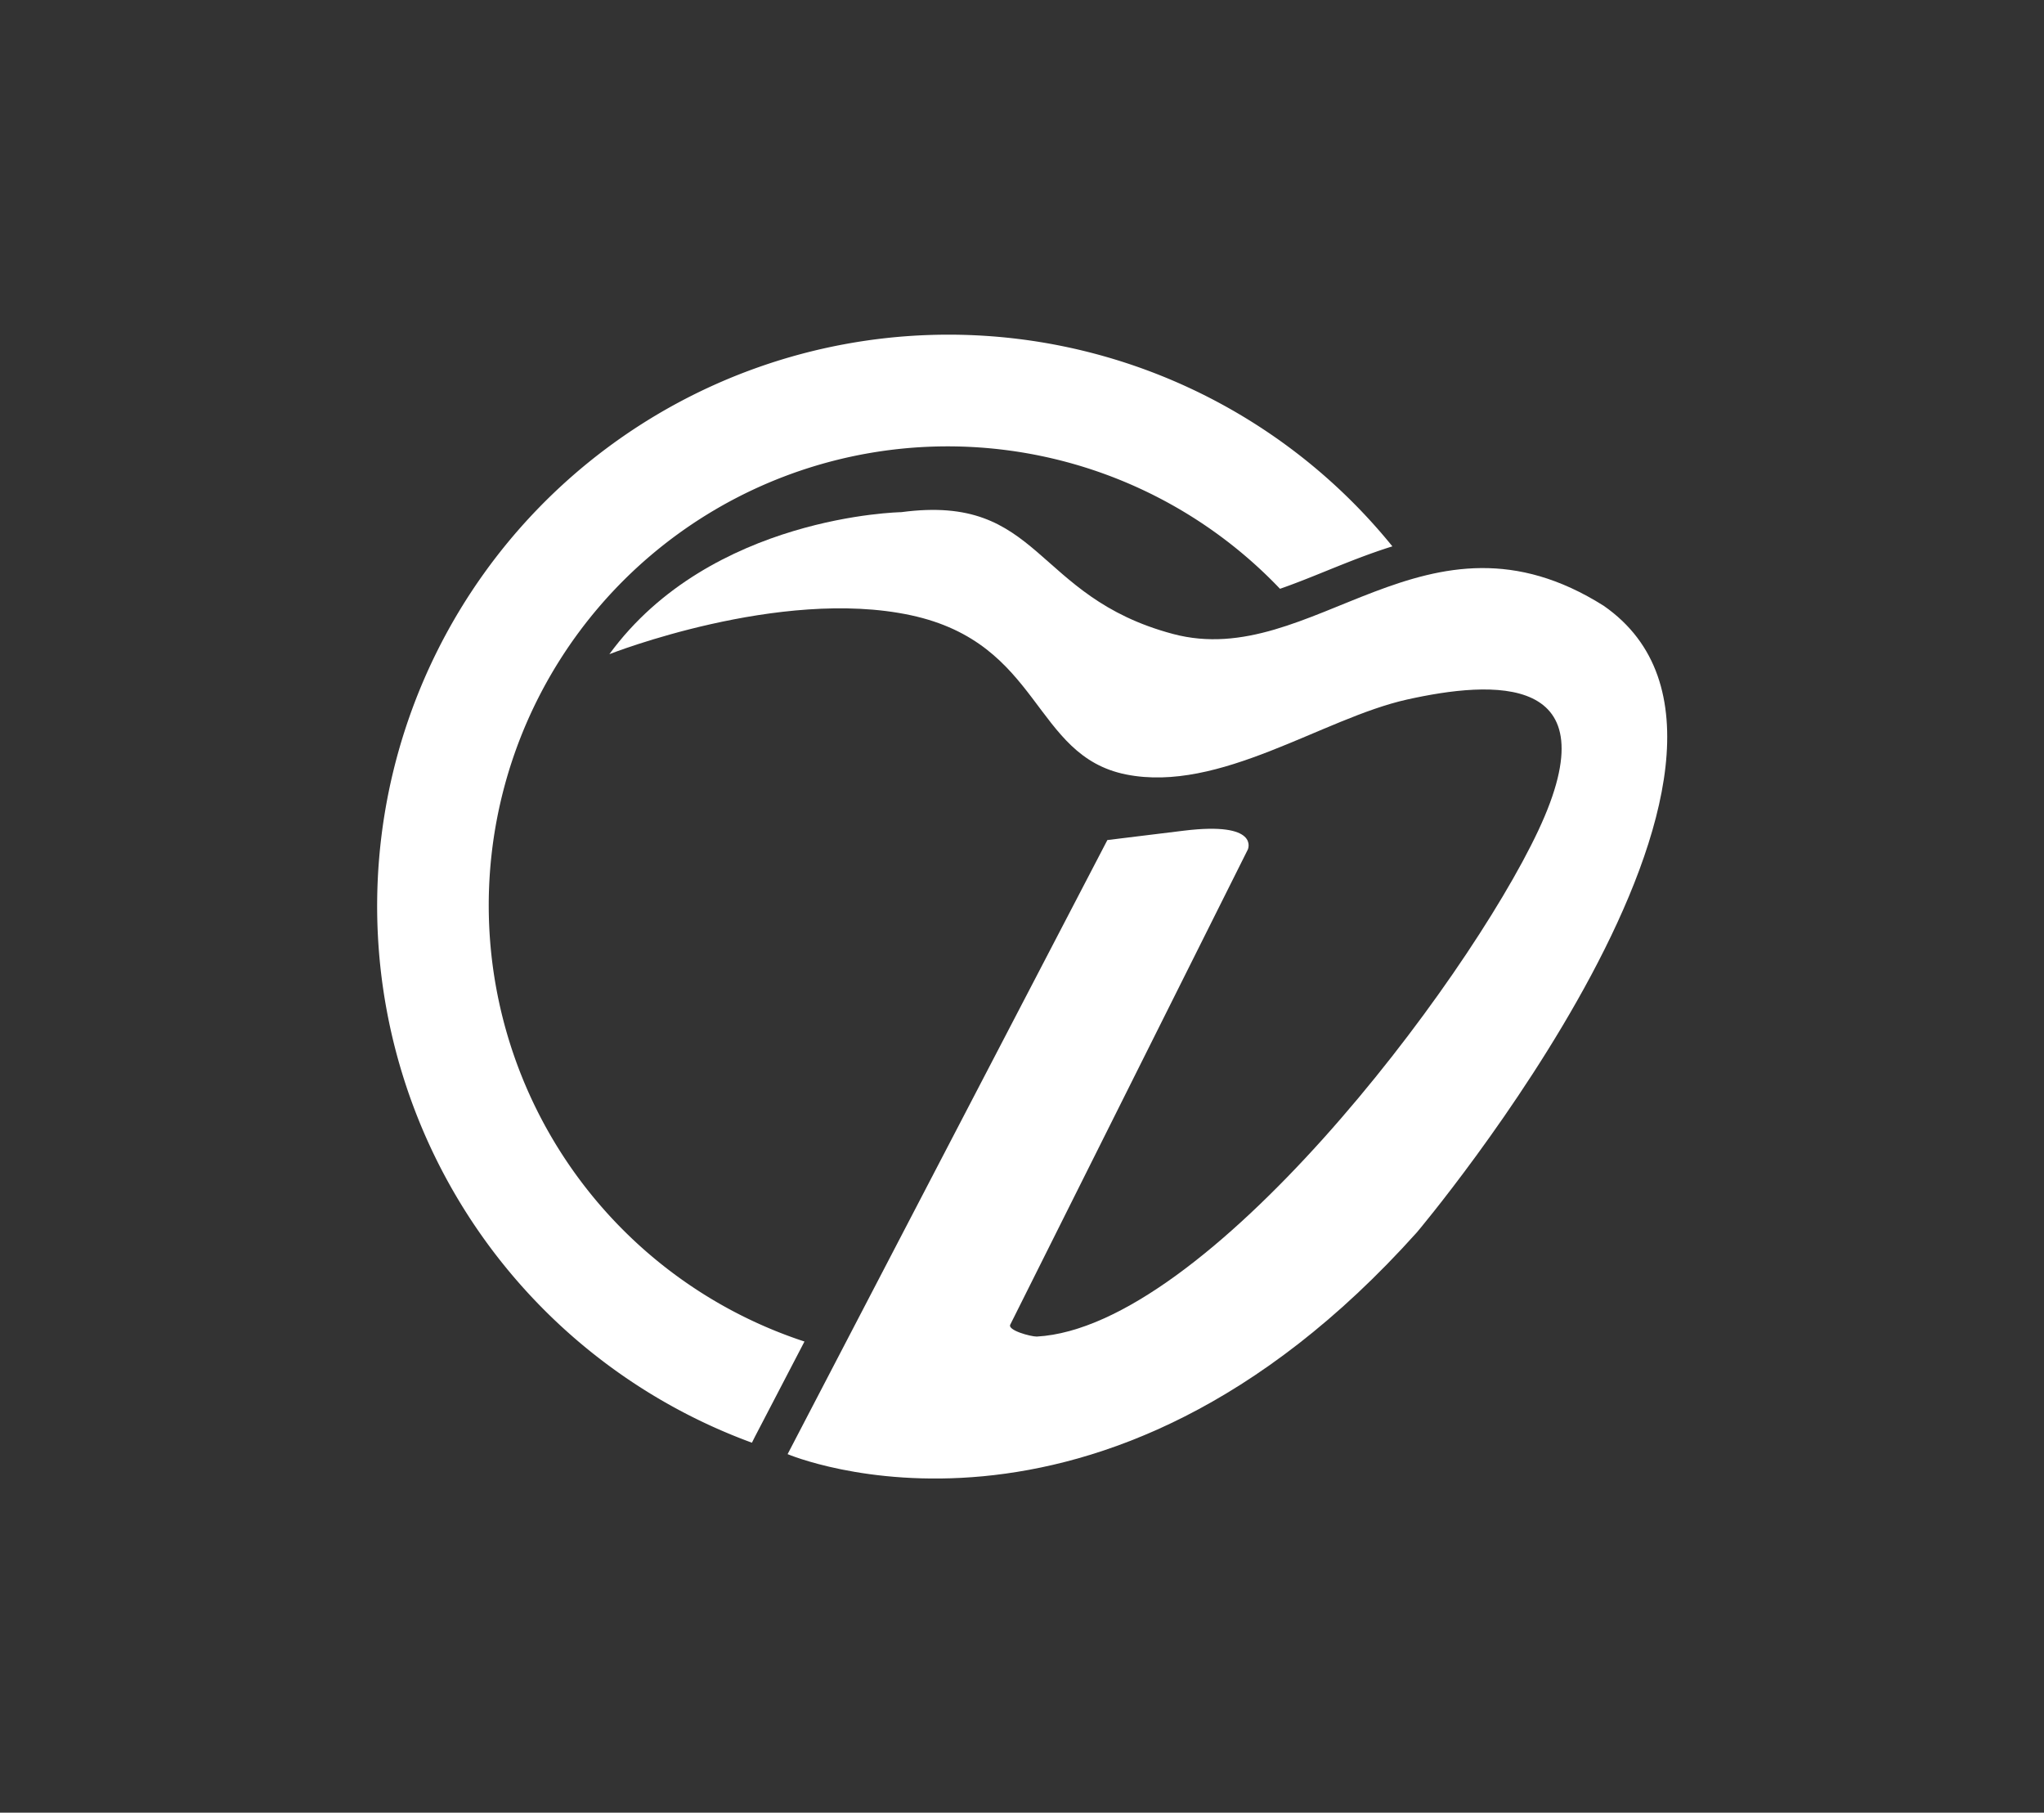
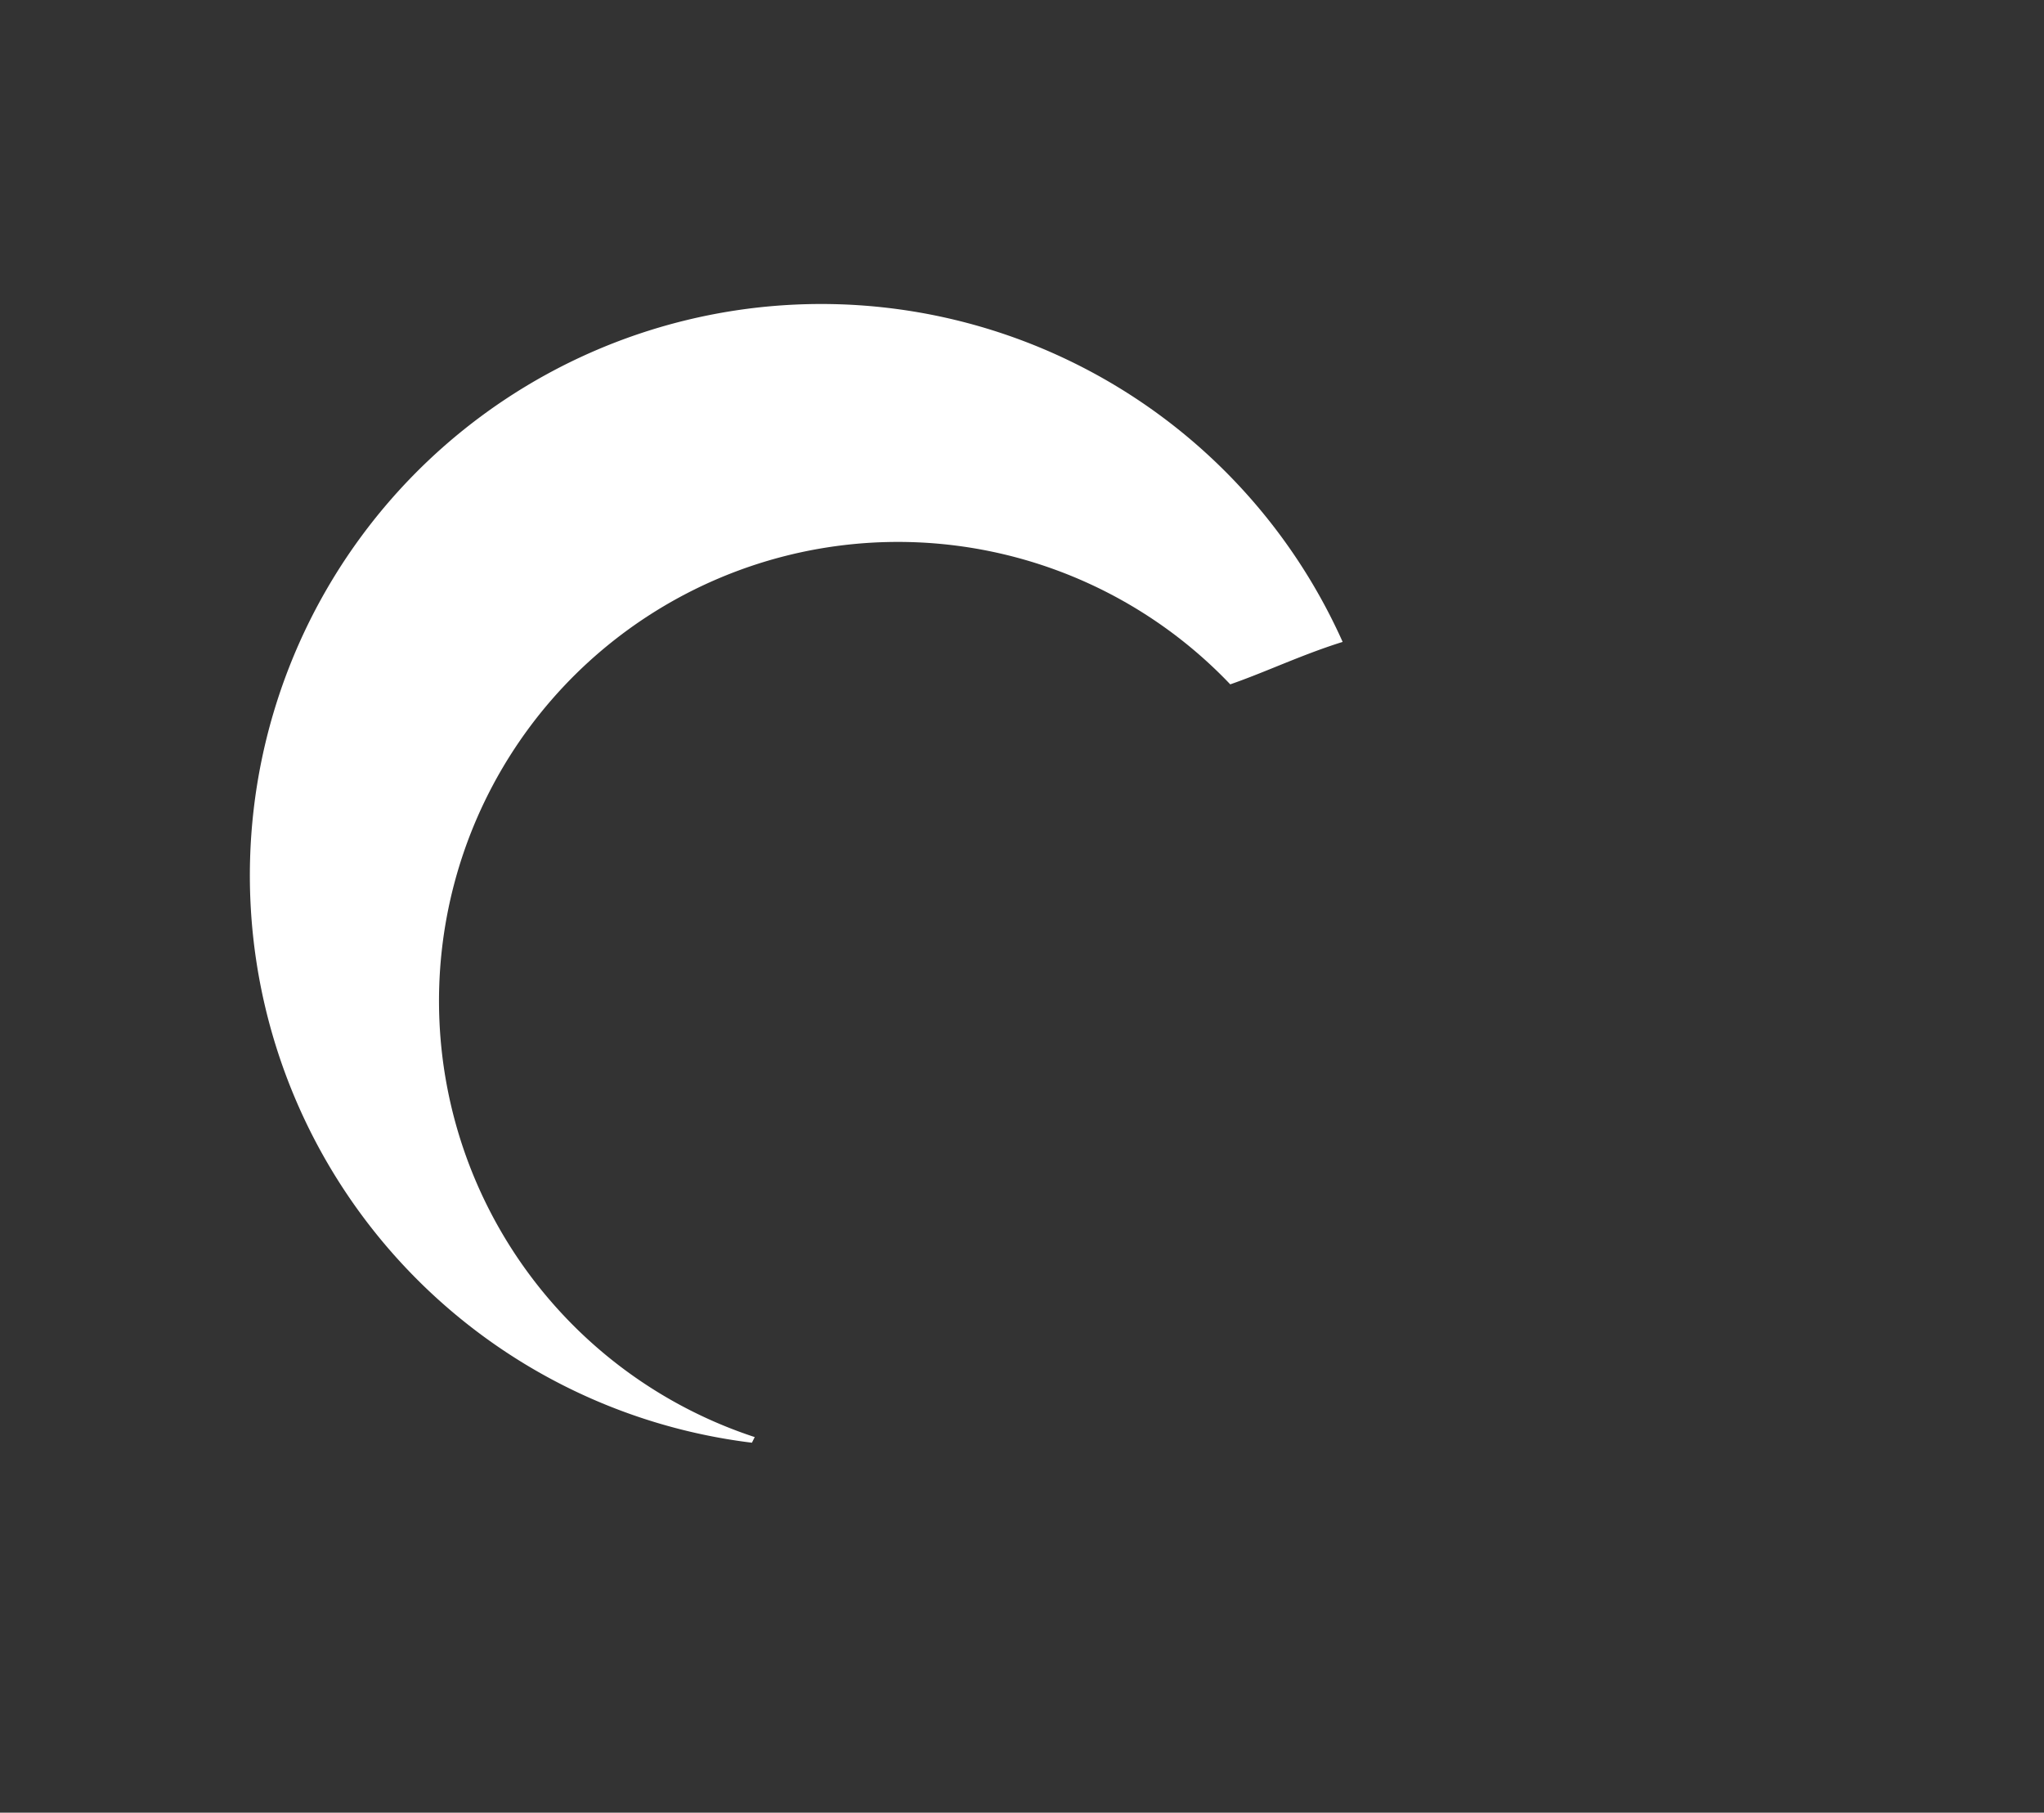
<svg xmlns="http://www.w3.org/2000/svg" viewBox="0 0 218.23 193.49">
  <rect x="0" y="0" width="218.23" height="193.49" fill="#333333" stroke="none" />
  <title>icon-white</title>
-   <path d="M80.58,153.4l5.31-10.2a49,49,0,1,1,50.77-80.35c1.64-.57,3.3-1.24,5-1.93,2.2-.89,4.53-1.83,7-2.6A61,61,0,1,0,80.28,154Z" style="fill:#fff" />
-   <path d="M118.23,89.67,84.09,155.22s33.24,14.19,67.19-23.68c0,0,42.95-50.87,19.95-66.87-19-12-31,7-46,3s-14-15-29-13c0,0-20.34.33-31.17,15.16,0,0,18.17-7.16,32.17-4.16s13,15,23,17,21-6,30-8,22-3,14,14c-7.79,16.54-35.48,53-53.54,54-.67,0-3.13-.67-2.83-1.27l25.37-50.73s1.33-3-6.84-2Z" style="fill:#fff" />
+   <path d="M80.58,153.4a49,49,0,1,1,50.77-80.35c1.64-.57,3.3-1.24,5-1.93,2.2-.89,4.53-1.83,7-2.6A61,61,0,1,0,80.28,154Z" style="fill:#fff" />
</svg>